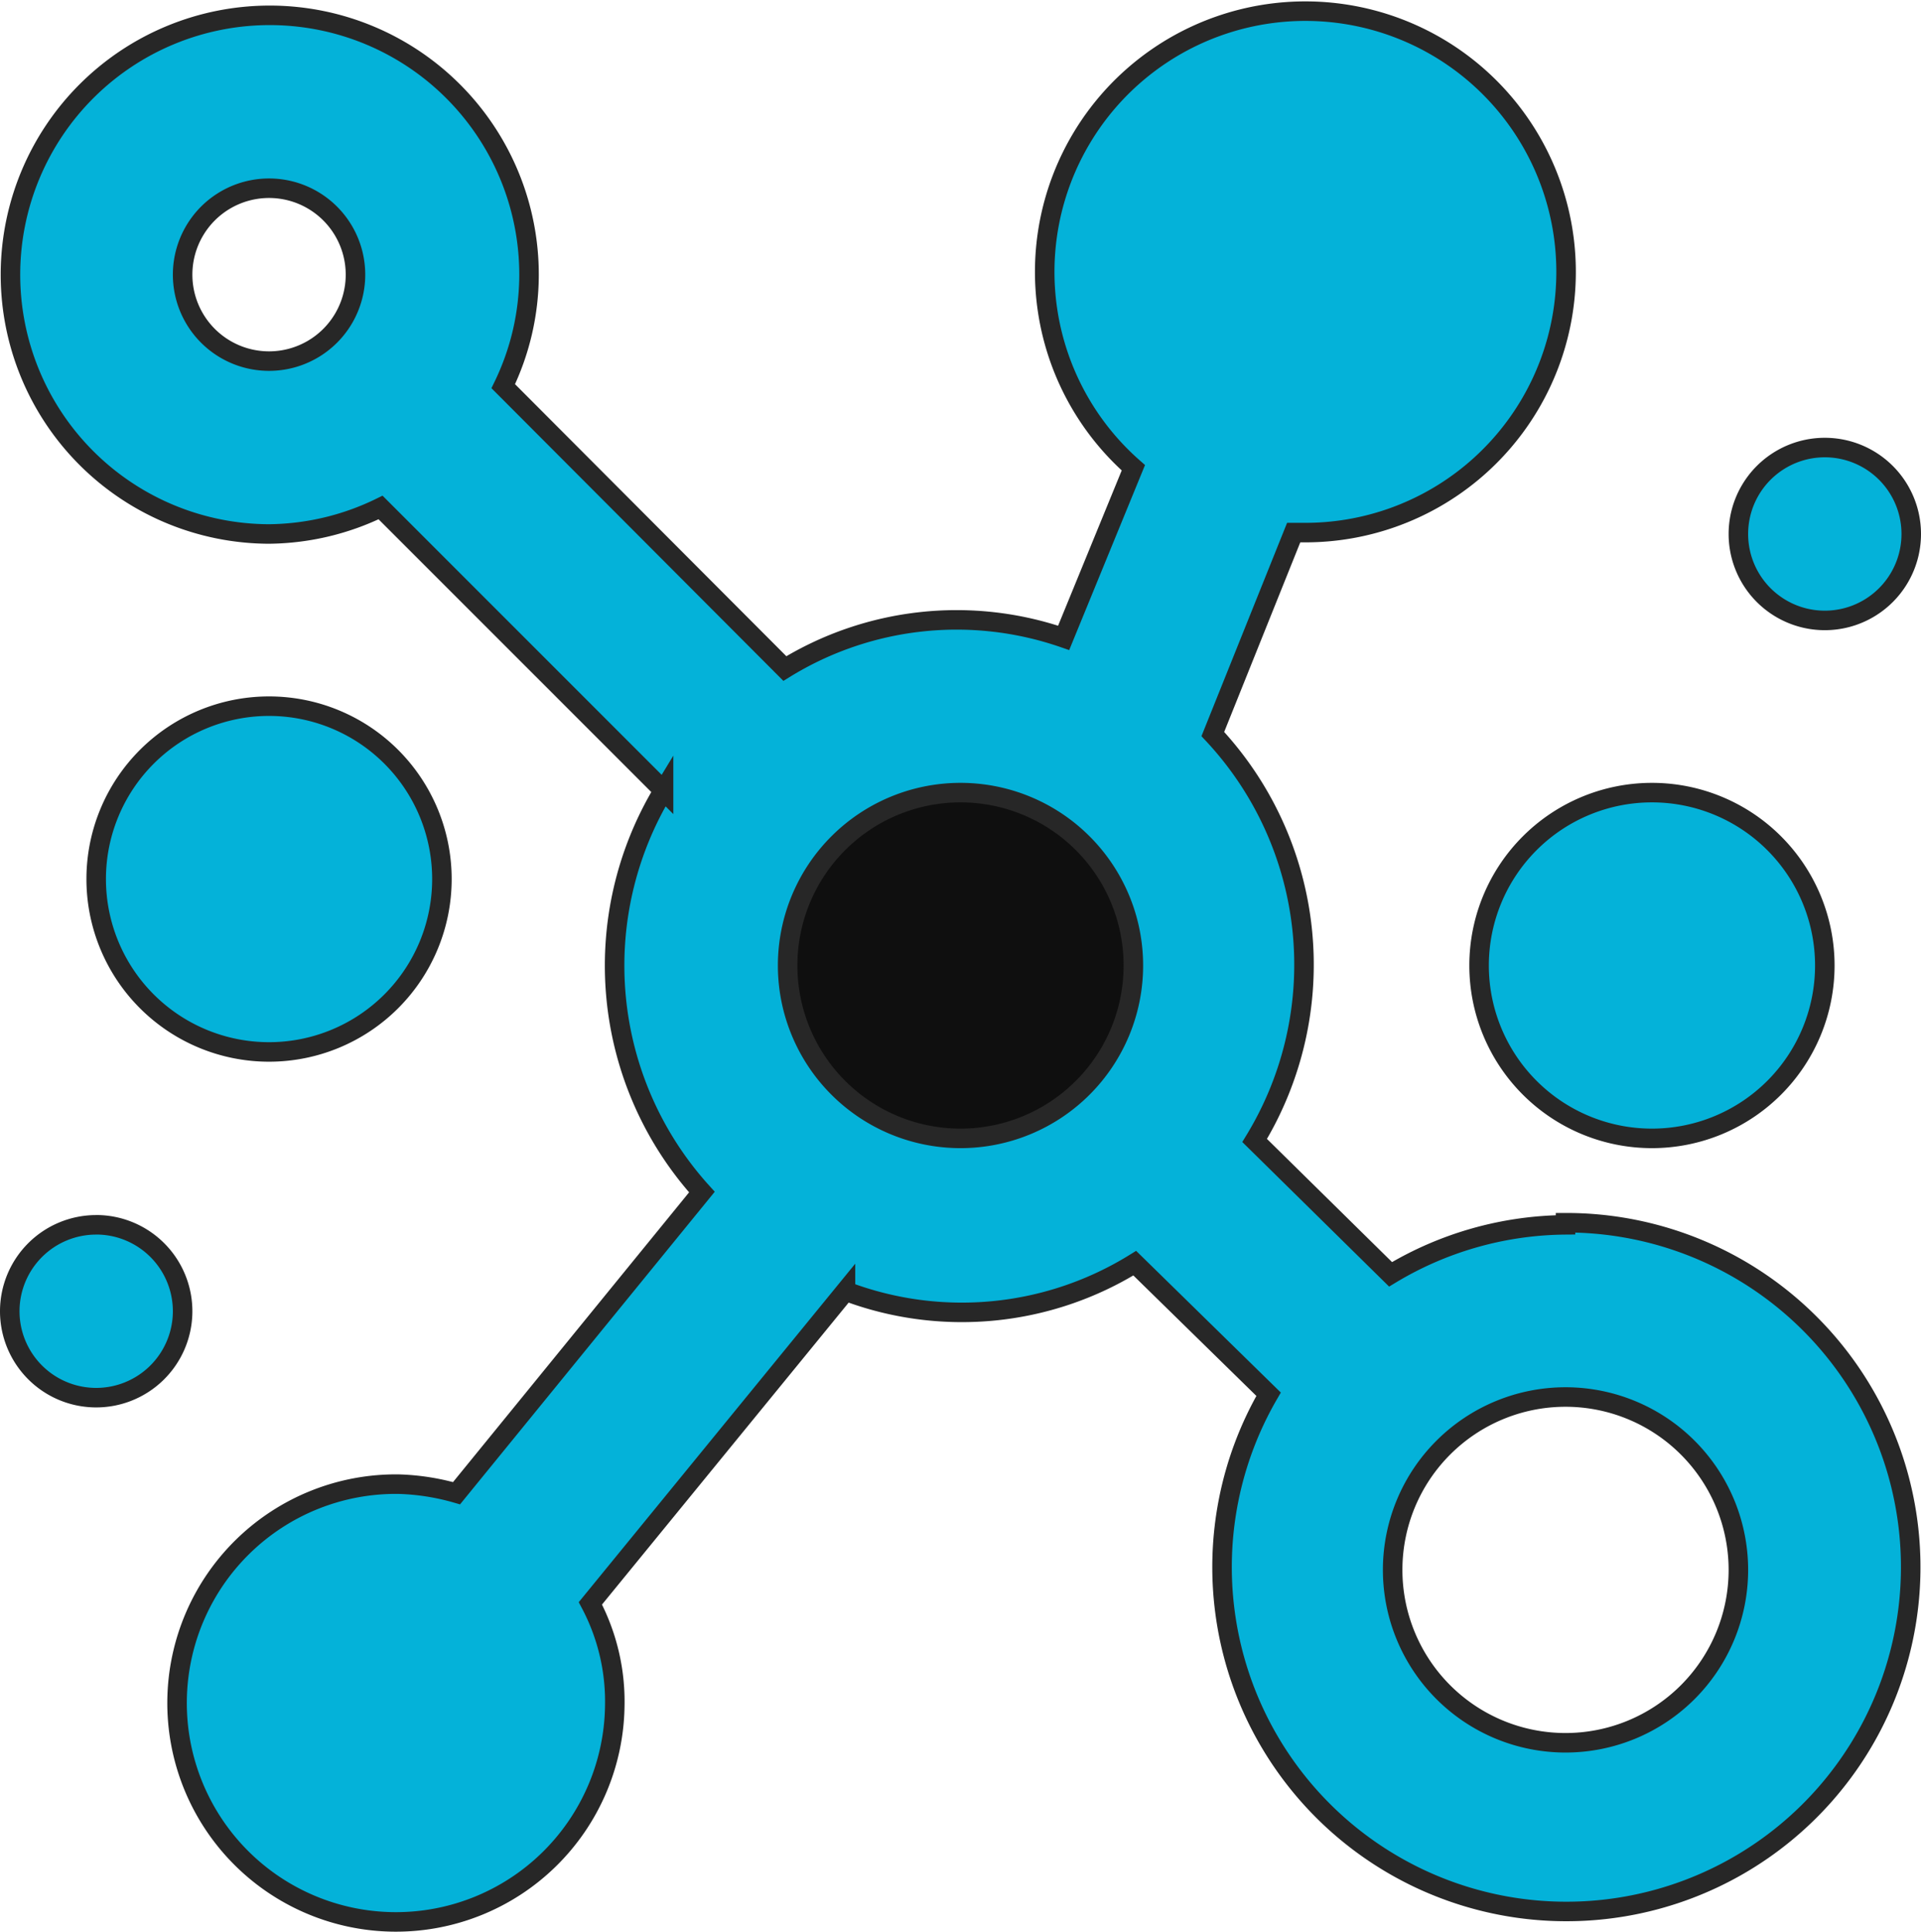
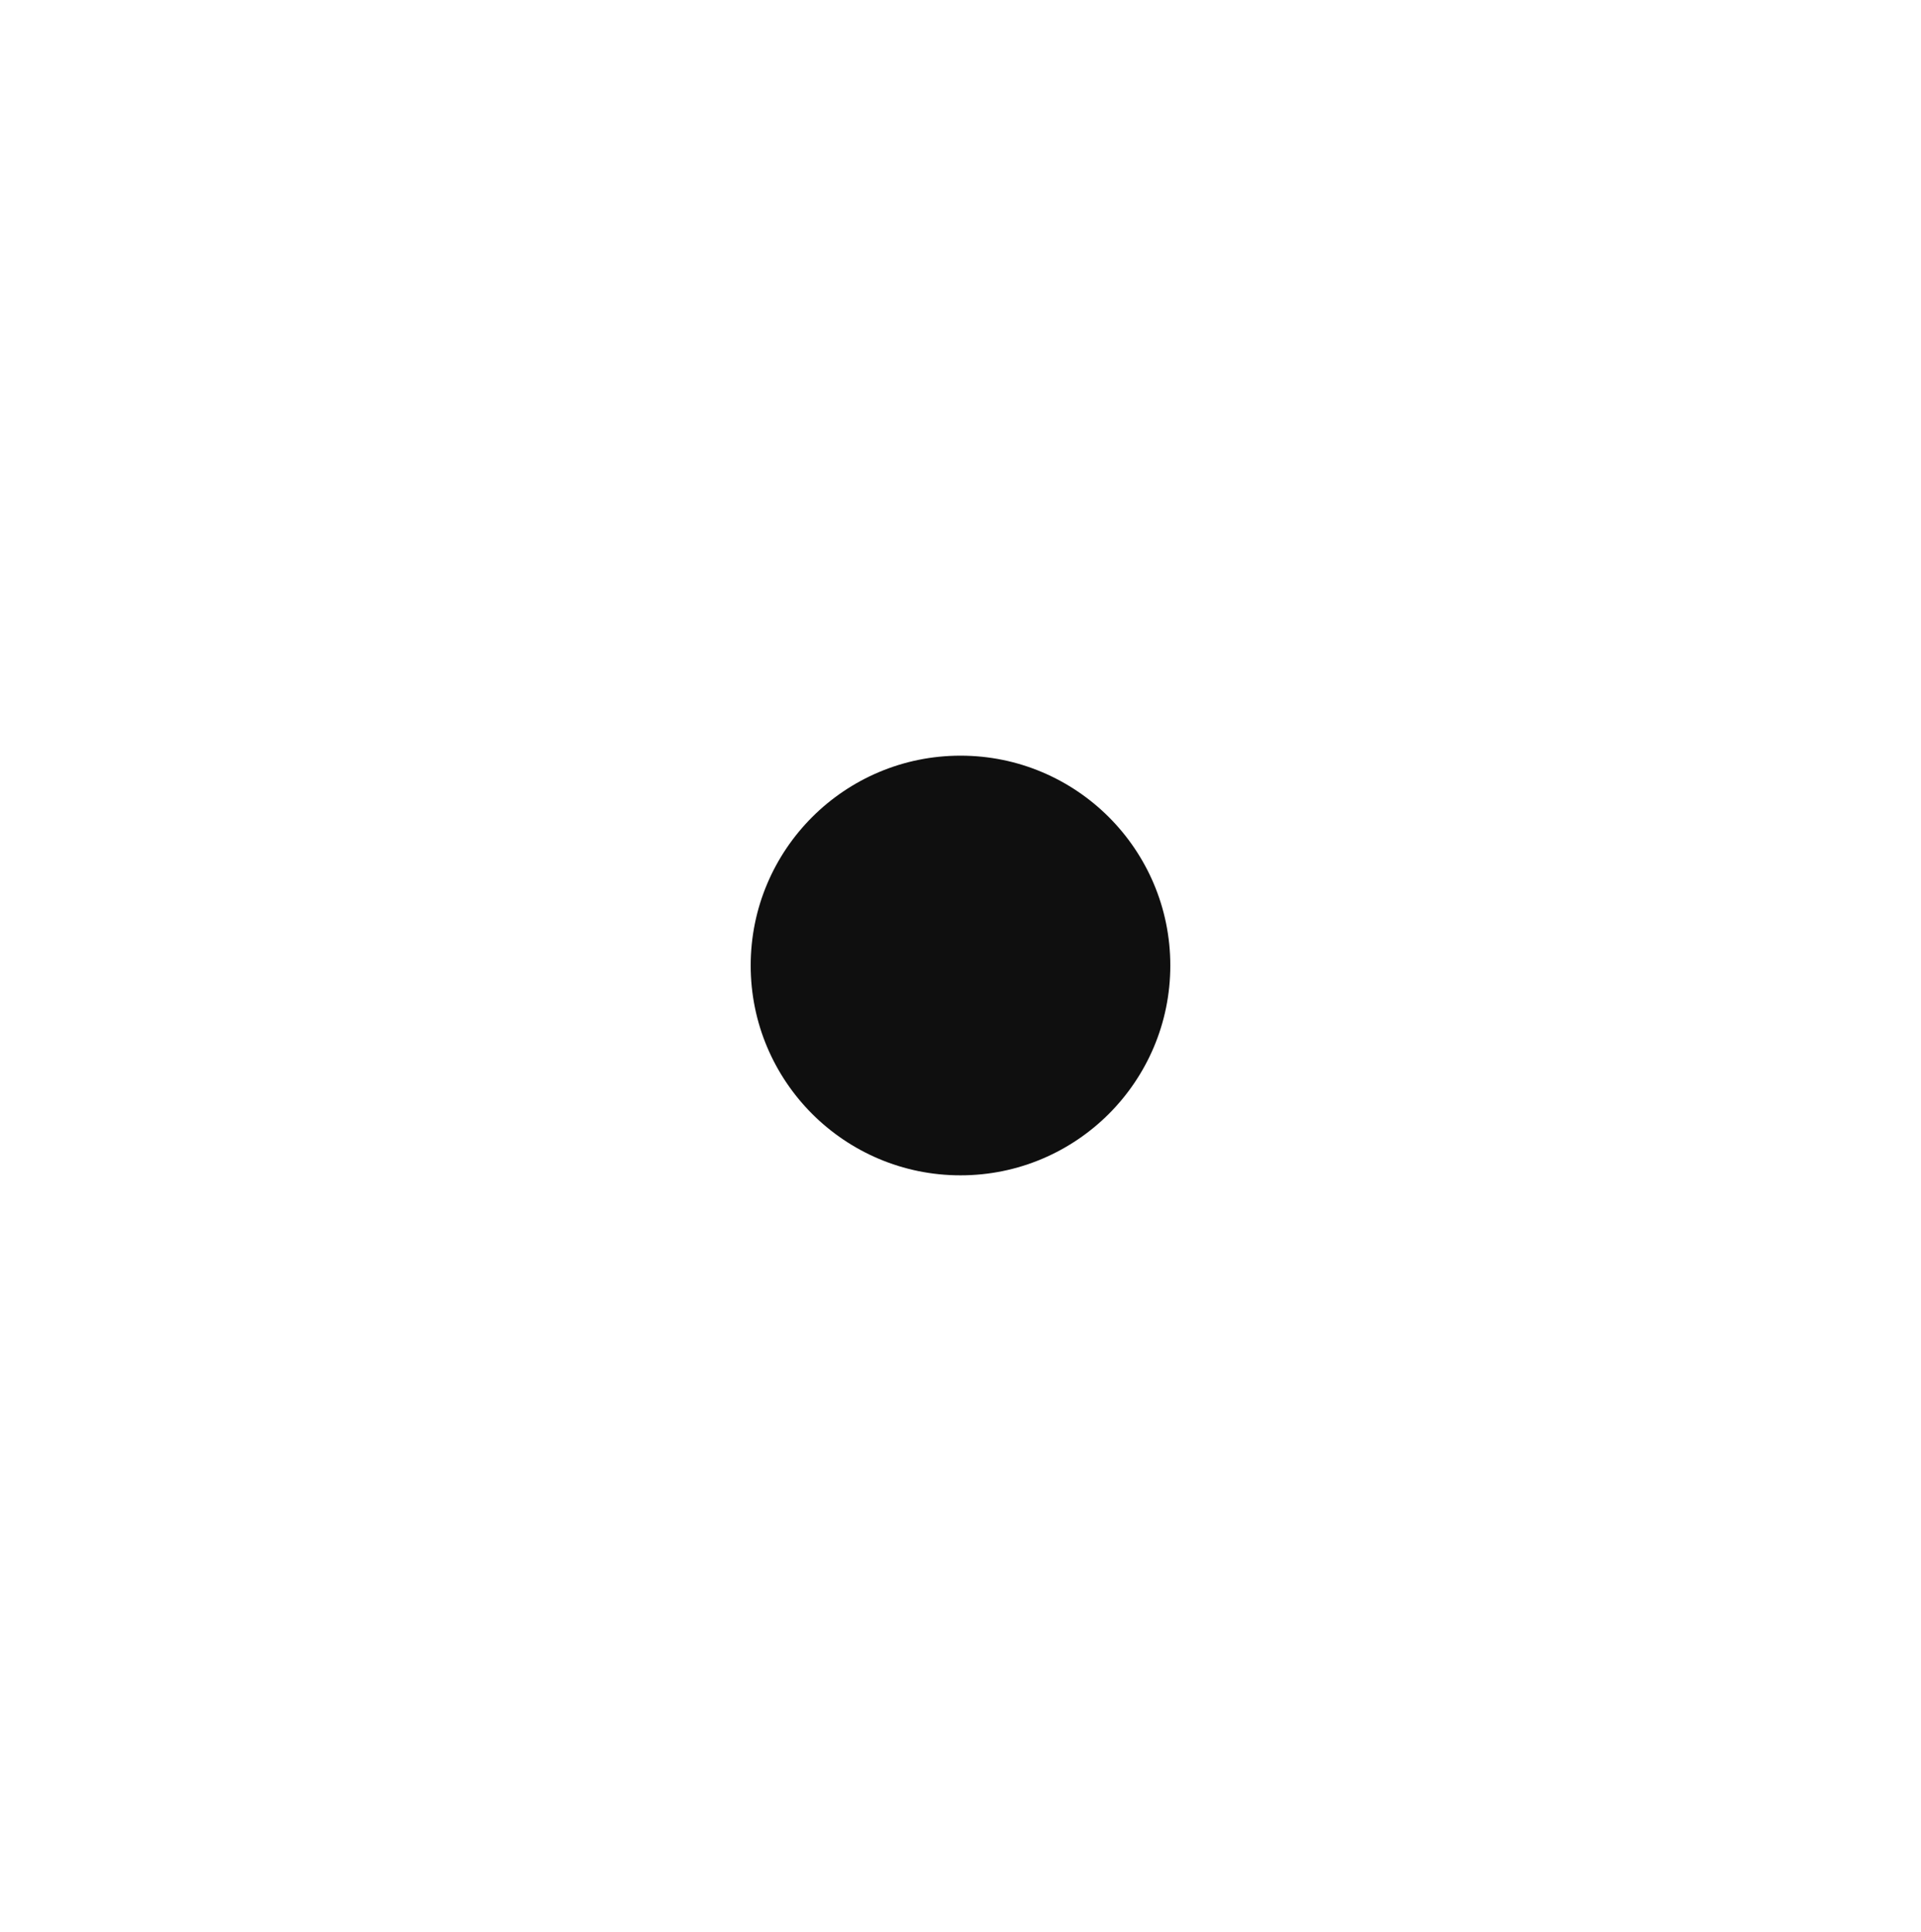
<svg xmlns="http://www.w3.org/2000/svg" viewBox="0 0 27.56 27.71">
  <defs>
    <style>.cls-1{fill:#0f0f0f;}.cls-2{fill:#04b2d9;stroke:#272727;stroke-miterlimit:10;stroke-width:0.28px;}</style>
  </defs>
  <g id="Camada_2" data-name="Camada 2">
    <g id="atuais">
      <circle class="cls-1" cx="13.78" cy="13.85" r="3.01" />
-       <path id="Mapa" class="cls-2" d="M22.46,17.57a4.93,4.93,0,0,0-2.51.71L18,16.36a4.84,4.84,0,0,0-.6-5.83l1.16-2.89h.15a3.74,3.74,0,1,0-2.45-.93l-1,2.44a4.7,4.7,0,0,0-4,.44L7.22,5.54h0a3.67,3.67,0,0,0,.37-1.59A3.72,3.72,0,1,0,3.86,7.66a3.72,3.72,0,0,0,1.6-.38h0l4.06,4.06a4.84,4.84,0,0,0,.55,5.76L6.55,21.42a3.34,3.34,0,0,0-.83-.13,3.14,3.14,0,1,0,3.1,3.18A3,3,0,0,0,8.47,23l3.66-4.48a4.71,4.71,0,0,0,4.15-.4L18.2,20a4.94,4.94,0,1,0,4.26-2.46ZM3.86,5.18a1.24,1.24,0,0,1,0-2.48,1.24,1.24,0,0,1,0,2.48Zm7.44,8.67a2.48,2.48,0,1,1,2.48,2.48A2.48,2.48,0,0,1,11.3,13.85ZM22.46,25a2.48,2.48,0,1,1,2.48-2.48A2.48,2.48,0,0,1,22.46,25ZM23.7,11.37a2.48,2.48,0,1,1-2.48,2.48A2.48,2.48,0,0,1,23.7,11.37ZM3.86,15.09a2.48,2.48,0,1,1,2.48-2.48A2.48,2.48,0,0,1,3.86,15.09ZM27.42,7.66a1.24,1.24,0,0,1-2.48,0,1.24,1.24,0,0,1,2.48,0Zm-26,9.91A1.24,1.24,0,1,1,.14,18.81,1.24,1.24,0,0,1,1.38,17.57Z" />
    </g>
  </g>
</svg>